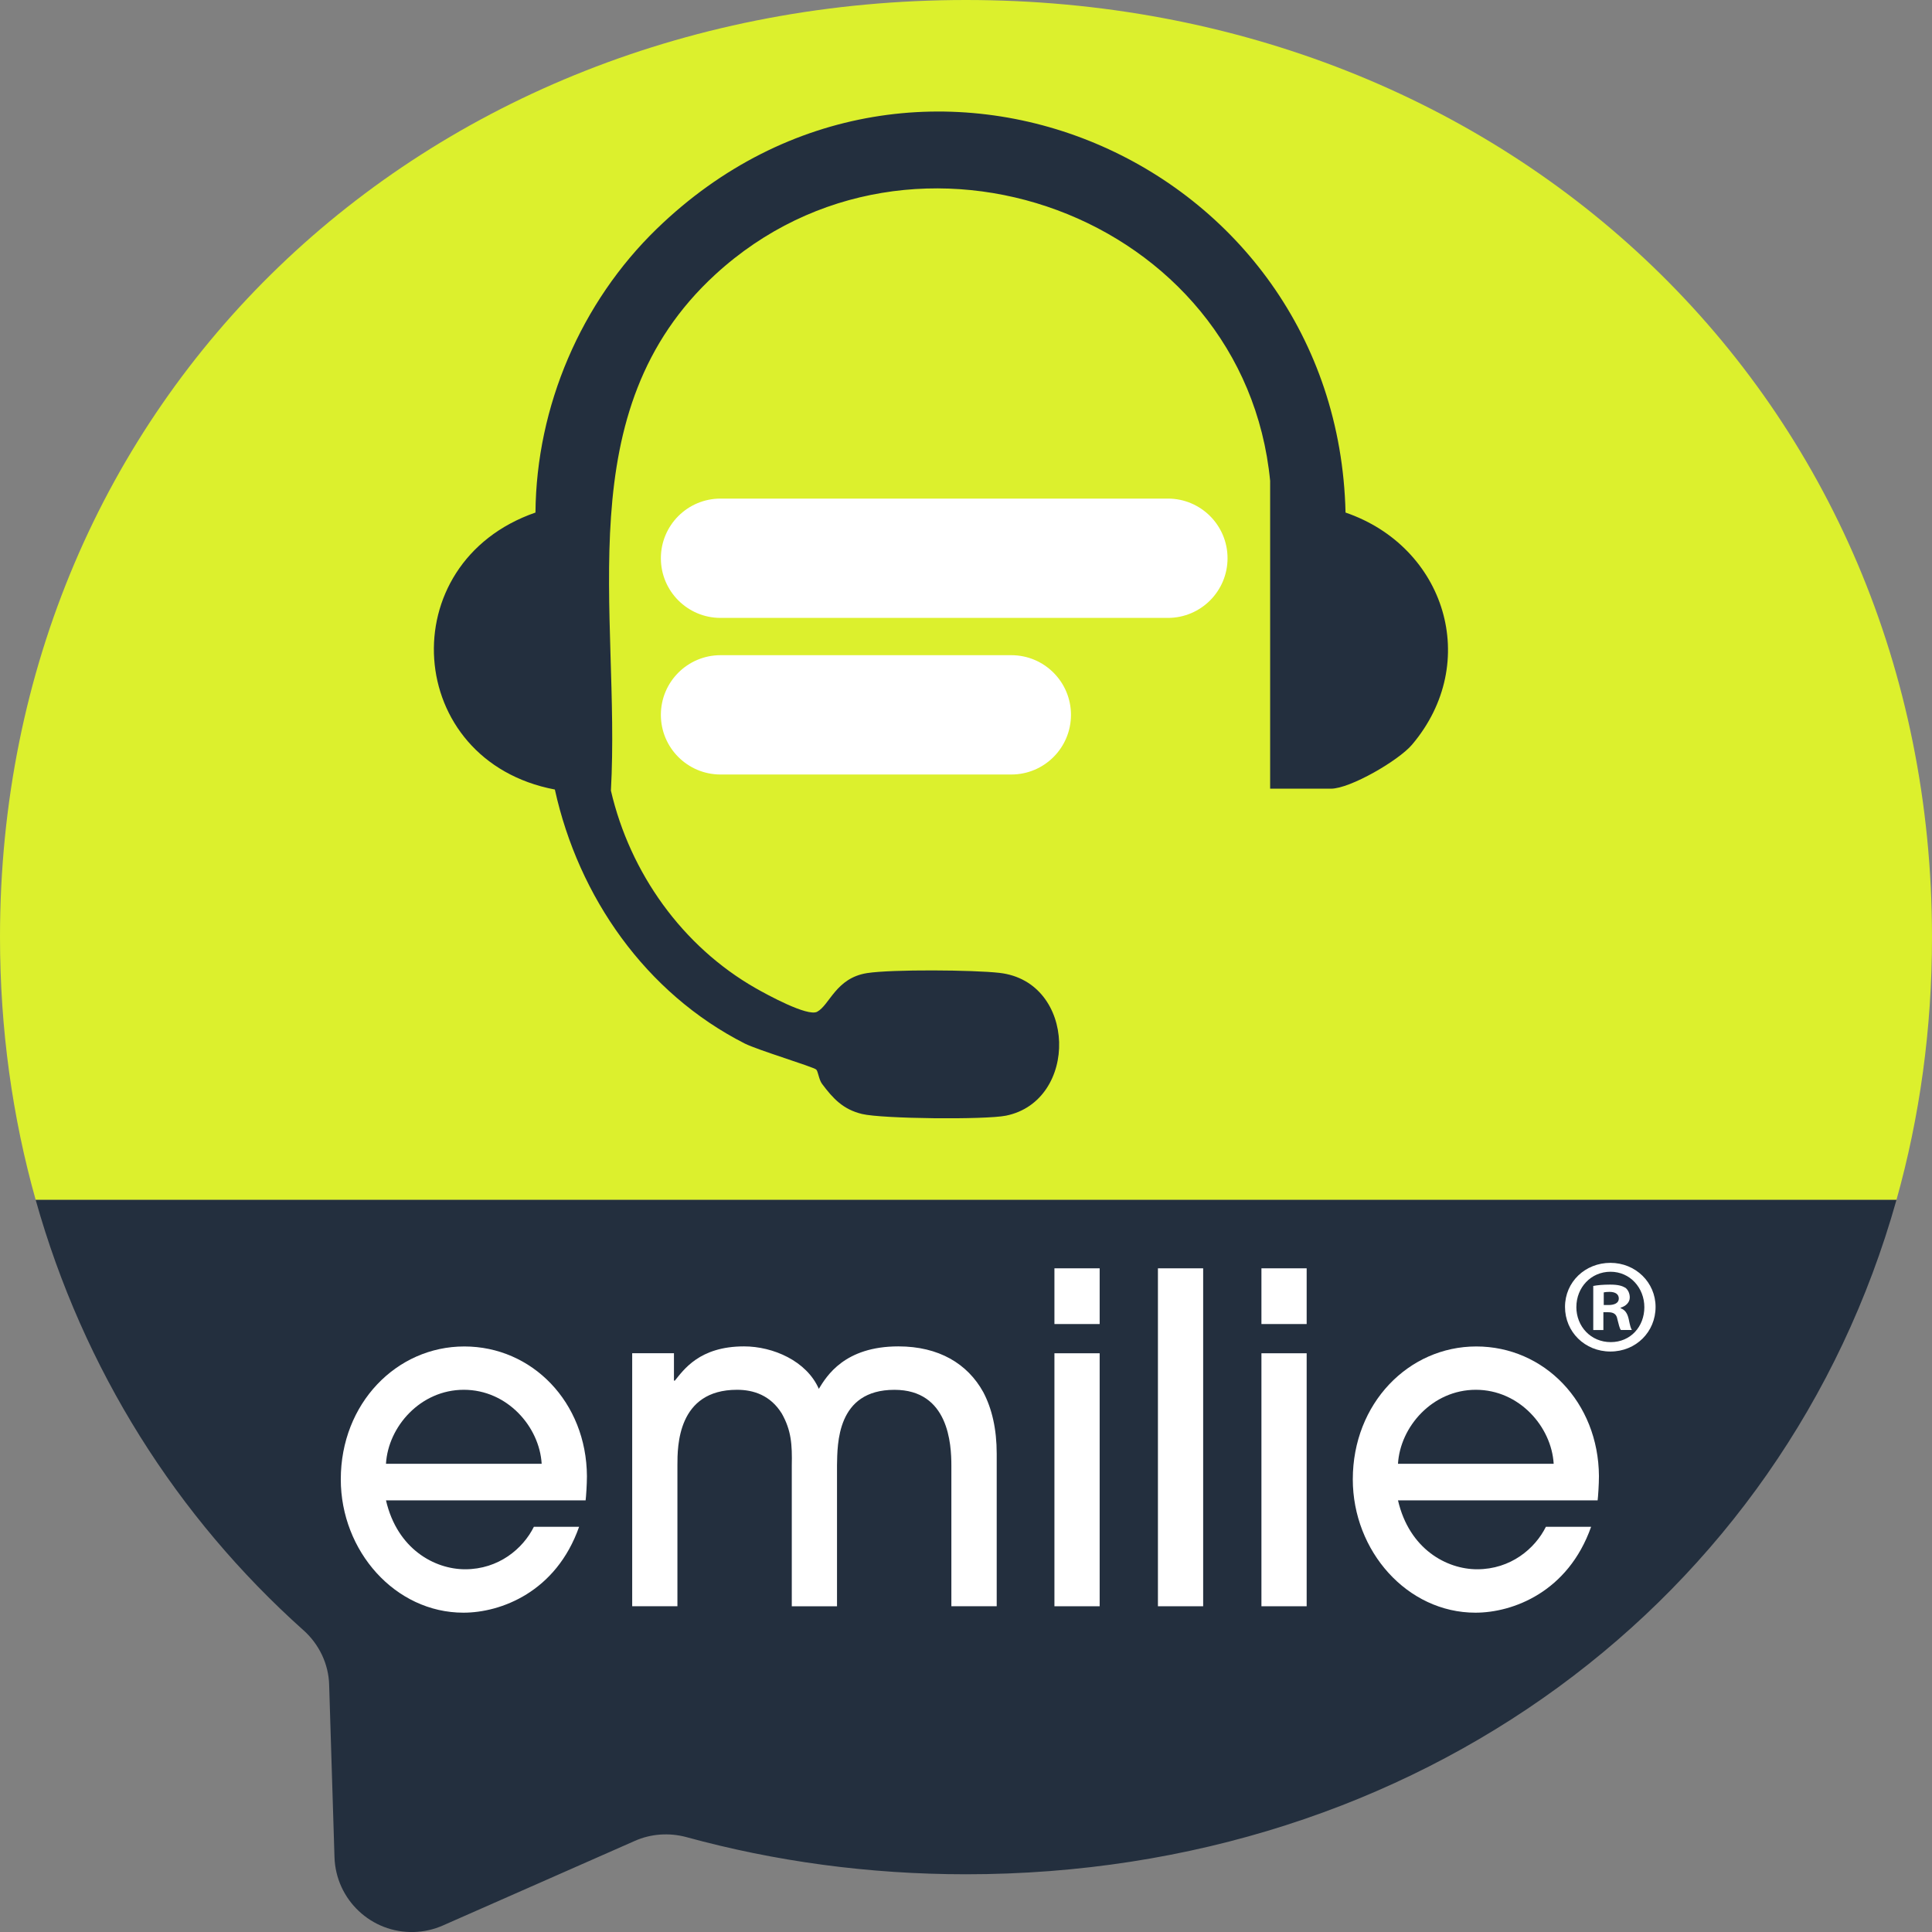
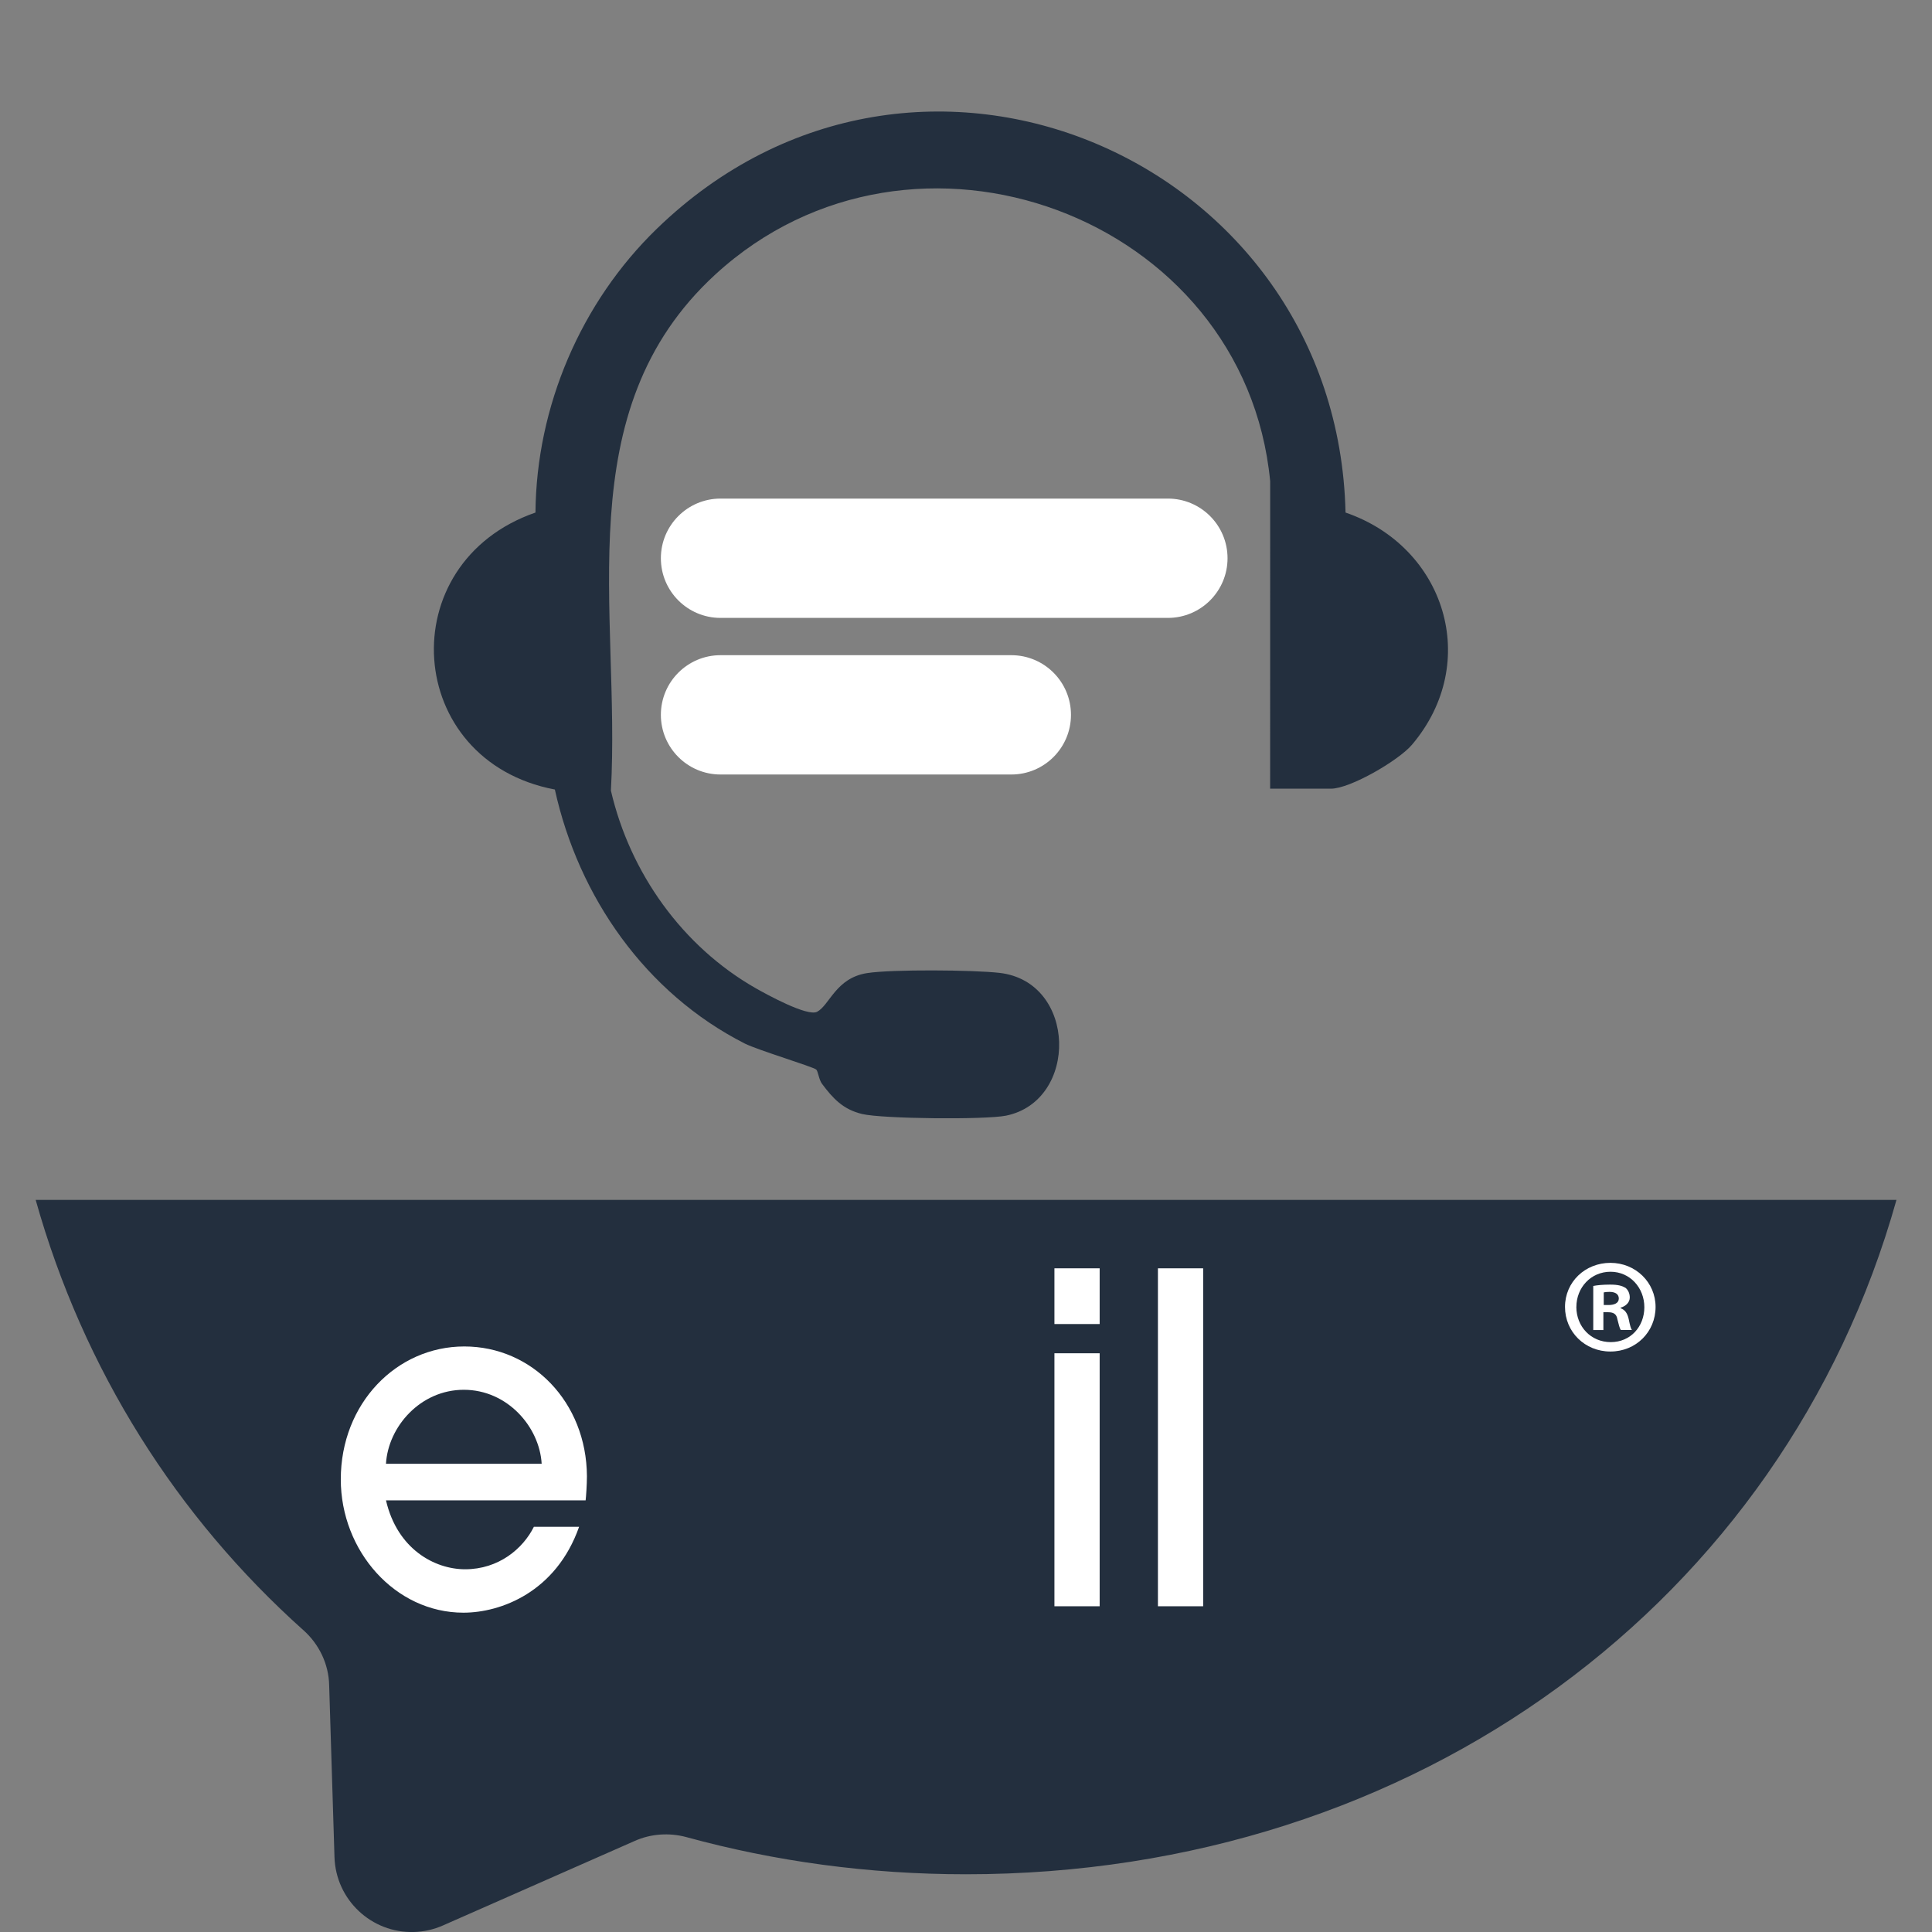
<svg xmlns="http://www.w3.org/2000/svg" id="Ebene_2" data-name="Ebene 2" viewBox="0 0 530.13 530.14">
  <rect x="0" y="0" width="530.13" height="530.14" fill="#808080" stroke="none" />
  <defs>
    <style>
      .cls-1 {
        fill: #232f3e;
      }

      .cls-2 {
        fill: #fff;
      }

      .cls-3 {
        fill: #dcf02d;
      }
    </style>
  </defs>
  <g id="Logo">
    <g id="Bubble">
-       <path class="cls-3" d="M530.13,257.18C530.13,109.47,414.36,0,265.06,0S0,109.4,0,257.11c0,25.29,3.41,49.45,9.79,72.13h510.59c6.36-22.67,9.75-46.81,9.75-72.07Z" />
      <path class="cls-1" d="M83.23,447.29c4.31,3.84,6.96,9.28,7.09,15.11l1.46,47.18c.36,11.71,10.14,20.91,21.84,20.55,2.73-.08,5.41-.69,7.91-1.79l52.62-23.19c4.44-1.99,9.48-2.32,14.18-1.06,24.19,6.63,49.9,10.2,76.74,10.2,123.76,0,224.48-75.18,255.31-185.04H9.79c13.1,46.63,38.76,87.02,73.44,118.05Z" />
    </g>
    <g id="Schrift">
      <g>
        <path class="cls-2" d="M105.91,411.68c3.1,13.41,13.37,18.92,21.72,18.92,9.19,0,15.87-5.64,18.86-11.65h12.41c-6.32,17.92-21.48,23.56-31.74,23.56-18.74,0-33.65-16.92-33.65-36.59,0-20.8,15.28-36.46,33.89-36.46s33.53,15.29,33.65,35.59c0,2.26-.24,5.76-.36,6.64h-54.78ZM148.63,401.65c-.6-10.15-9.43-20.3-21.36-20.3s-20.77,10.15-21.36,20.3h42.72Z" />
-         <path class="cls-2" d="M261.05,440.75v-38.59c0-5.89-.72-20.8-15.63-20.8-15.87,0-15.63,14.91-15.75,20.67v38.72h-12.41v-38.59c.12-5.76-.12-9.65-2.74-14.29-3.1-5.01-7.76-6.52-12.29-6.52-16.35,0-16.35,15.54-16.35,20.67v38.72h-12.41v-69.42h11.46v7.52h.24c2.39-2.88,6.68-9.4,18.98-9.4,8,0,17.18,4.01,20.53,11.65,2.15-3.51,7.04-11.65,21.84-11.65,11.1,0,18.97,4.76,23.27,12.53,2.39,4.51,3.7,10.15,3.7,16.92v41.85h-12.41Z" />
        <path class="cls-2" d="M301.74,363.31h-12.41v-15.29h12.41v15.29ZM301.74,440.75h-12.41v-69.42h12.41v69.42Z" />
        <path class="cls-2" d="M330.14,440.75h-12.41v-92.73h12.41v92.73Z" />
-         <path class="cls-2" d="M358.54,363.31h-12.41v-15.29h12.41v15.29ZM358.54,440.75h-12.41v-69.42h12.41v69.42Z" />
-         <path class="cls-2" d="M383.6,411.68c3.1,13.41,13.37,18.92,21.72,18.92,9.19,0,15.87-5.64,18.86-11.65h12.41c-6.33,17.92-21.48,23.56-31.74,23.56-18.74,0-33.65-16.92-33.65-36.59,0-20.8,15.28-36.46,33.89-36.46s33.53,15.29,33.65,35.59c0,2.26-.24,5.76-.36,6.64h-54.78ZM426.32,401.65c-.6-10.15-9.43-20.3-21.36-20.3s-20.76,10.15-21.36,20.3h42.72Z" />
        <path class="cls-2" d="M454.28,358.61c0,6.86-5.38,12.24-12.39,12.24s-12.46-5.38-12.46-12.24,5.53-12.09,12.46-12.09,12.39,5.38,12.39,12.09ZM432.54,358.61c0,5.38,3.98,9.66,9.44,9.66s9.22-4.28,9.22-9.58-3.91-9.73-9.29-9.73-9.36,4.35-9.36,9.66ZM439.98,364.95h-2.8v-12.09c1.11-.22,2.65-.37,4.64-.37,2.29,0,3.32.37,4.2.88.66.52,1.18,1.47,1.18,2.65,0,1.33-1.03,2.36-2.51,2.8v.15c1.18.44,1.84,1.33,2.21,2.95.37,1.84.59,2.58.88,3.02h-3.02c-.37-.44-.59-1.55-.96-2.95-.22-1.33-.96-1.92-2.51-1.92h-1.33v4.87ZM440.06,358.09h1.33c1.55,0,2.8-.52,2.8-1.77,0-1.11-.81-1.84-2.58-1.84-.74,0-1.25.07-1.55.15v3.46Z" />
      </g>
    </g>
    <g>
-       <path id="Headset" class="cls-1" d="M348.53,132.05c-7.01-72.94-98.01-106.49-152.24-56.74-40.86,37.48-25.94,92.4-28.66,141.63,5.25,22.6,19.63,42.77,39.75,54.23,2.99,1.7,14.21,7.86,16.84,6.45,3.44-1.84,5.13-9.27,13.71-10.61,6.81-1.06,29.18-.88,36.32-.06,21.29,2.43,21.76,35.13,1.79,39.18-5.68,1.15-33.93.88-39.5-.46-5.19-1.25-7.96-4.23-10.97-8.26-.89-1.18-1.07-3.42-1.6-3.93-.75-.73-16.15-5.38-19.63-7.15-27.17-13.83-45.58-40.17-52.09-69.69-41.44-7.85-45.06-62.22-5.32-76,.24-29.15,12.5-57.72,33.31-77.88,71.41-69.19,186.72-19.13,188.97,77.88,27.33,9.37,37.37,41.11,18.24,63.7-3.65,4.31-16.94,12.07-22.26,12.07h-16.67v-84.38Z" />
+       <path id="Headset" class="cls-1" d="M348.53,132.05c-7.01-72.94-98.01-106.49-152.24-56.74-40.86,37.48-25.94,92.4-28.66,141.63,5.25,22.6,19.63,42.77,39.75,54.23,2.99,1.7,14.21,7.86,16.84,6.45,3.44-1.84,5.13-9.27,13.71-10.61,6.81-1.06,29.18-.88,36.32-.06,21.29,2.43,21.76,35.13,1.79,39.18-5.68,1.15-33.93.88-39.5-.46-5.19-1.25-7.96-4.23-10.97-8.26-.89-1.18-1.07-3.42-1.6-3.93-.75-.73-16.15-5.38-19.63-7.15-27.17-13.83-45.58-40.17-52.09-69.69-41.44-7.85-45.06-62.22-5.32-76,.24-29.15,12.5-57.72,33.31-77.88,71.41-69.19,186.72-19.13,188.97,77.88,27.33,9.37,37.37,41.11,18.24,63.7-3.65,4.31-16.94,12.07-22.26,12.07h-16.67Z" />
      <g>
        <path class="cls-2" d="M320.46,169.55h-122.75c-9.04,0-16.37-7.33-16.37-16.37s7.33-16.37,16.37-16.37h122.75c9.04,0,16.37,7.33,16.37,16.37s-7.33,16.37-16.37,16.37Z" />
        <path class="cls-2" d="M277.5,212.52h-79.79c-9.04,0-16.37-7.33-16.37-16.37s7.33-16.37,16.37-16.37h79.79c9.04,0,16.37,7.33,16.37,16.37s-7.33,16.37-16.37,16.37Z" />
      </g>
    </g>
  </g>
</svg>